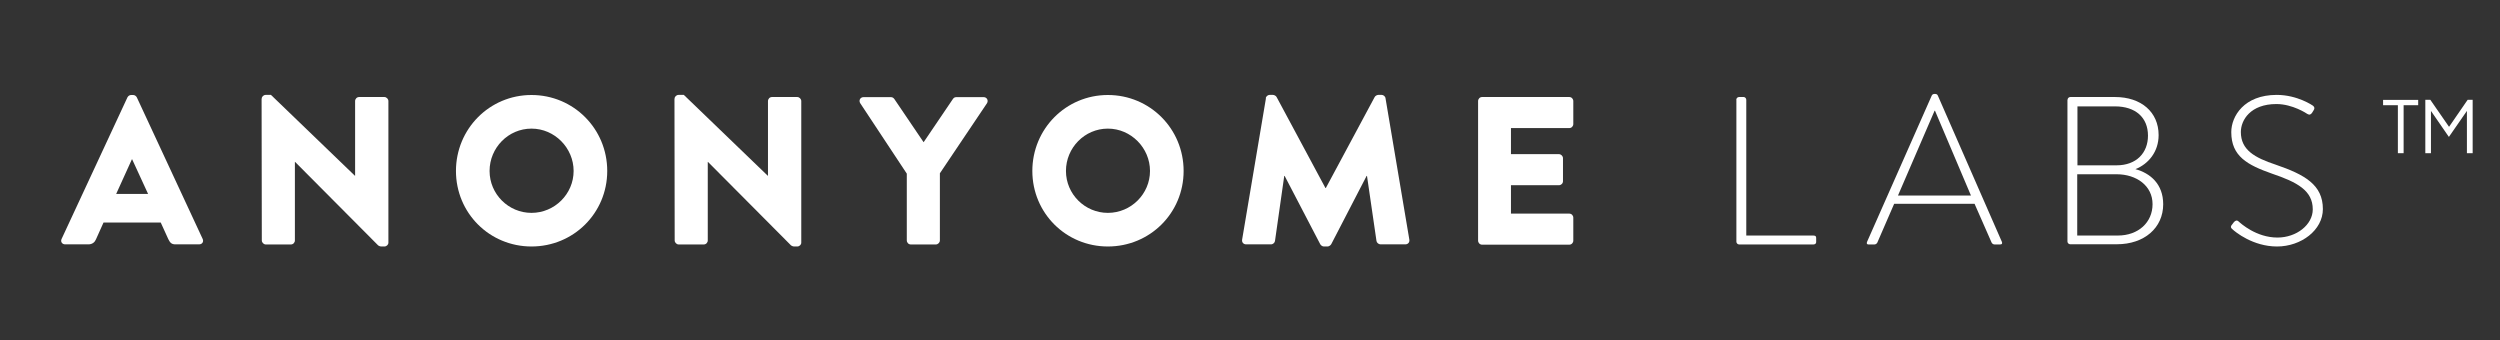
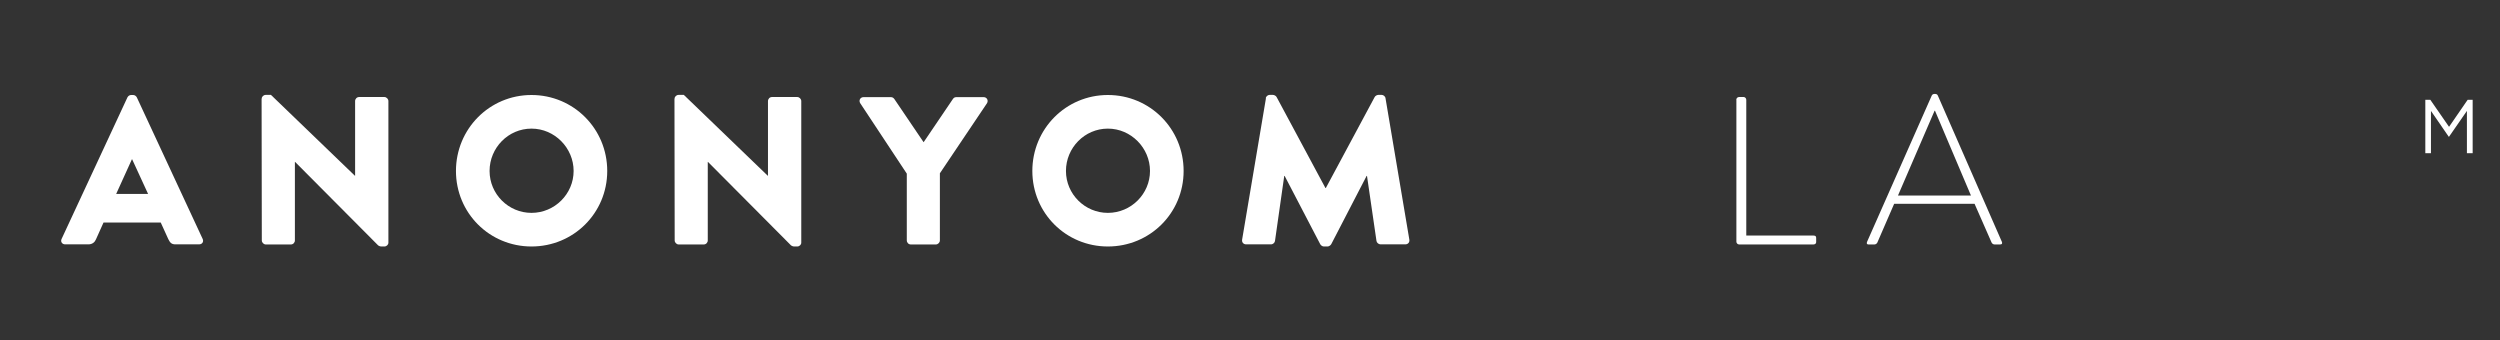
<svg xmlns="http://www.w3.org/2000/svg" id="Layer_1" width="235" height="32" viewBox="0 0 235 32">
  <rect x="0" y="0" width="235" height="32" fill="#333333" stroke="none" />
  <defs>
    <style>      .st0 {        fill: none;      }      .st1 {        clip-path: url(#clippath-1);      }      .st2 {        fill: #fff;      }      .st3 {        clip-path: url(#clippath);      }    </style>
    <clipPath id="clippath">
      <rect class="st0" x="-31.62" y="-93.16" width="287.34" height="218.31" />
    </clipPath>
    <clipPath id="clippath-1">
      <rect class="st0" x="-31.62" y="-93.16" width="287.34" height="218.31" />
    </clipPath>
  </defs>
  <g class="st3">
    <g class="st1">
      <path class="st2" d="M5.79,22.46l6.19-13.31c.06-.12.2-.22.34-.22h.2c.14,0,.28.1.34.22l6.19,13.31c.12.26-.04.51-.34.51h-2.2c-.36,0-.51-.12-.69-.49l-.71-1.56h-5.38l-.71,1.58c-.1.24-.32.47-.71.47h-2.18c-.3,0-.46-.26-.34-.51M13.92,18.23l-1.5-3.26h-.02l-1.48,3.26h3.01Z" />
      <path class="st2" d="M24.6,9.28c0-.2.18-.36.38-.36h.49l7.89,7.6h.02v-7.02c0-.2.16-.38.38-.38h2.37c.2,0,.38.18.38.38v13.31c0,.2-.18.36-.38.36h-.32c-.06,0-.22-.06-.26-.1l-7.81-7.85h-.02v7.38c0,.2-.16.38-.38.38h-2.35c-.2,0-.38-.18-.38-.38l-.02-13.31Z" />
      <path class="st2" d="M49.96,8.93c3.96,0,7.12,3.18,7.12,7.14s-3.17,7.1-7.12,7.1-7.1-3.15-7.1-7.1,3.15-7.14,7.1-7.14M49.96,20.01c2.18,0,3.96-1.78,3.96-3.94s-1.78-3.98-3.96-3.98-3.94,1.8-3.94,3.98,1.78,3.94,3.94,3.94" />
      <path class="st2" d="M63.41,9.28c0-.2.18-.36.38-.36h.49l7.89,7.6h.02v-7.02c0-.2.16-.38.38-.38h2.37c.2,0,.38.18.38.38v13.31c0,.2-.18.36-.38.36h-.32c-.06,0-.22-.06-.26-.1l-7.81-7.85h-.02v7.38c0,.2-.16.38-.38.38h-2.35c-.2,0-.38-.18-.38-.38l-.02-13.31Z" />
      <path class="st2" d="M85.23,16.31l-4.37-6.61c-.16-.26,0-.57.32-.57h2.57c.16,0,.26.1.32.18l2.75,4.06,2.75-4.06c.06-.08.14-.18.32-.18h2.57c.32,0,.47.32.32.57l-4.43,6.59v6.31c0,.2-.18.38-.38.38h-2.35c-.22,0-.38-.18-.38-.38v-6.29Z" />
      <path class="st2" d="M104.14,8.93c3.96,0,7.12,3.18,7.12,7.14s-3.17,7.1-7.12,7.1-7.1-3.15-7.1-7.1,3.15-7.14,7.1-7.14M104.14,20.01c2.18,0,3.96-1.78,3.96-3.94s-1.78-3.98-3.96-3.98-3.94,1.8-3.94,3.98,1.78,3.94,3.94,3.94" />
      <path class="st2" d="M118.98,9.24c.02-.18.2-.32.36-.32h.32c.1,0,.28.08.34.2l4.59,8.55h.04l4.59-8.55c.06-.12.24-.2.34-.2h.32c.16,0,.34.14.36.32l2.24,13.29c.04.26-.14.44-.38.44h-2.33c-.18,0-.36-.16-.38-.32l-.89-6.11h-.04l-3.32,6.41c-.06.12-.24.22-.34.22h-.36c-.12,0-.28-.1-.34-.22l-3.34-6.41h-.04l-.87,6.11c-.02.16-.18.32-.38.32h-2.33c-.24,0-.42-.18-.38-.44l2.24-13.29Z" />
-       <path class="st2" d="M138.94,9.5c0-.2.16-.38.38-.38h8.19c.22,0,.38.18.38.38v2.16c0,.2-.16.38-.38.38h-5.48v2.45h4.51c.2,0,.38.18.38.38v2.16c0,.22-.18.38-.38.38h-4.51v2.67h5.48c.22,0,.38.18.38.38v2.16c0,.2-.16.38-.38.38h-8.19c-.22,0-.38-.18-.38-.38v-13.1Z" />
      <path class="st2" d="M163.21,9.38c0-.14.12-.26.26-.26h.44c.12,0,.24.12.24.26v12.76h6.31c.24,0,.26.12.26.26v.36c0,.14-.12.22-.26.22h-6.98c-.14,0-.26-.12-.26-.26v-13.33Z" />
      <path class="st2" d="M175.5,22.74l6.09-13.77c.04-.08.14-.14.24-.14h.06c.1,0,.2.02.26.14l6.03,13.77c.04.12.04.24-.18.24h-.51c-.14,0-.24-.1-.28-.18l-1.6-3.64h-7.56l-1.58,3.64c-.04.08-.14.18-.28.18h-.55c-.14,0-.2-.08-.14-.24M185.27,18.38l-3.38-7.97h-.04l-3.44,7.97h6.86Z" />
-       <path class="st2" d="M194.35,9.38c0-.14.12-.26.26-.26h4.21c2.43,0,4.09,1.4,4.09,3.58,0,1.56-.95,2.71-2.18,3.2,1.4.38,2.61,1.4,2.61,3.3,0,2.22-1.78,3.76-4.35,3.76h-4.39c-.14,0-.26-.12-.26-.26v-13.33ZM199.08,22.14c1.92,0,3.26-1.23,3.26-2.95s-1.5-2.81-3.38-2.81h-3.7v5.76h3.82ZM198.96,15.54c1.86,0,2.95-1.17,2.95-2.79,0-1.72-1.19-2.75-3.09-2.75h-3.54v5.54h3.68Z" />
-       <path class="st2" d="M209.8,21.13l.18-.24c.14-.16.28-.22.44-.08.2.18,1.66,1.52,3.66,1.52,1.8,0,3.32-1.21,3.32-2.65,0-1.76-1.44-2.55-3.84-3.36-2.29-.81-3.82-1.62-3.82-3.9,0-1.48,1.19-3.5,4.27-3.5,1.96,0,3.4,1.01,3.4,1.01.08.06.22.2.08.42-.06.08-.12.18-.16.26-.12.16-.24.22-.44.1-.06-.04-1.38-.93-2.91-.93-2.43,0-3.34,1.5-3.34,2.63,0,1.68,1.29,2.41,3.28,3.07,2.71.93,4.43,1.88,4.43,4.17,0,1.98-2.04,3.52-4.31,3.52s-3.94-1.38-4.19-1.62c-.12-.1-.22-.2-.06-.42" />
    </g>
    <g>
-       <path class="st2" d="M225.4,14.4v-4.51h-1.39v-.5h3.3v.5h-1.37v4.51h-.54Z" />
      <path class="st2" d="M227.98,14.4v-5.02h.47l1.89,2.73h-.26l1.88-2.73h.47v5.02h-.54v-4.29l.17.07-1.85,2.67h-.03l-1.84-2.67.17-.07v4.29h-.54Z" />
    </g>
  </g>
</svg>